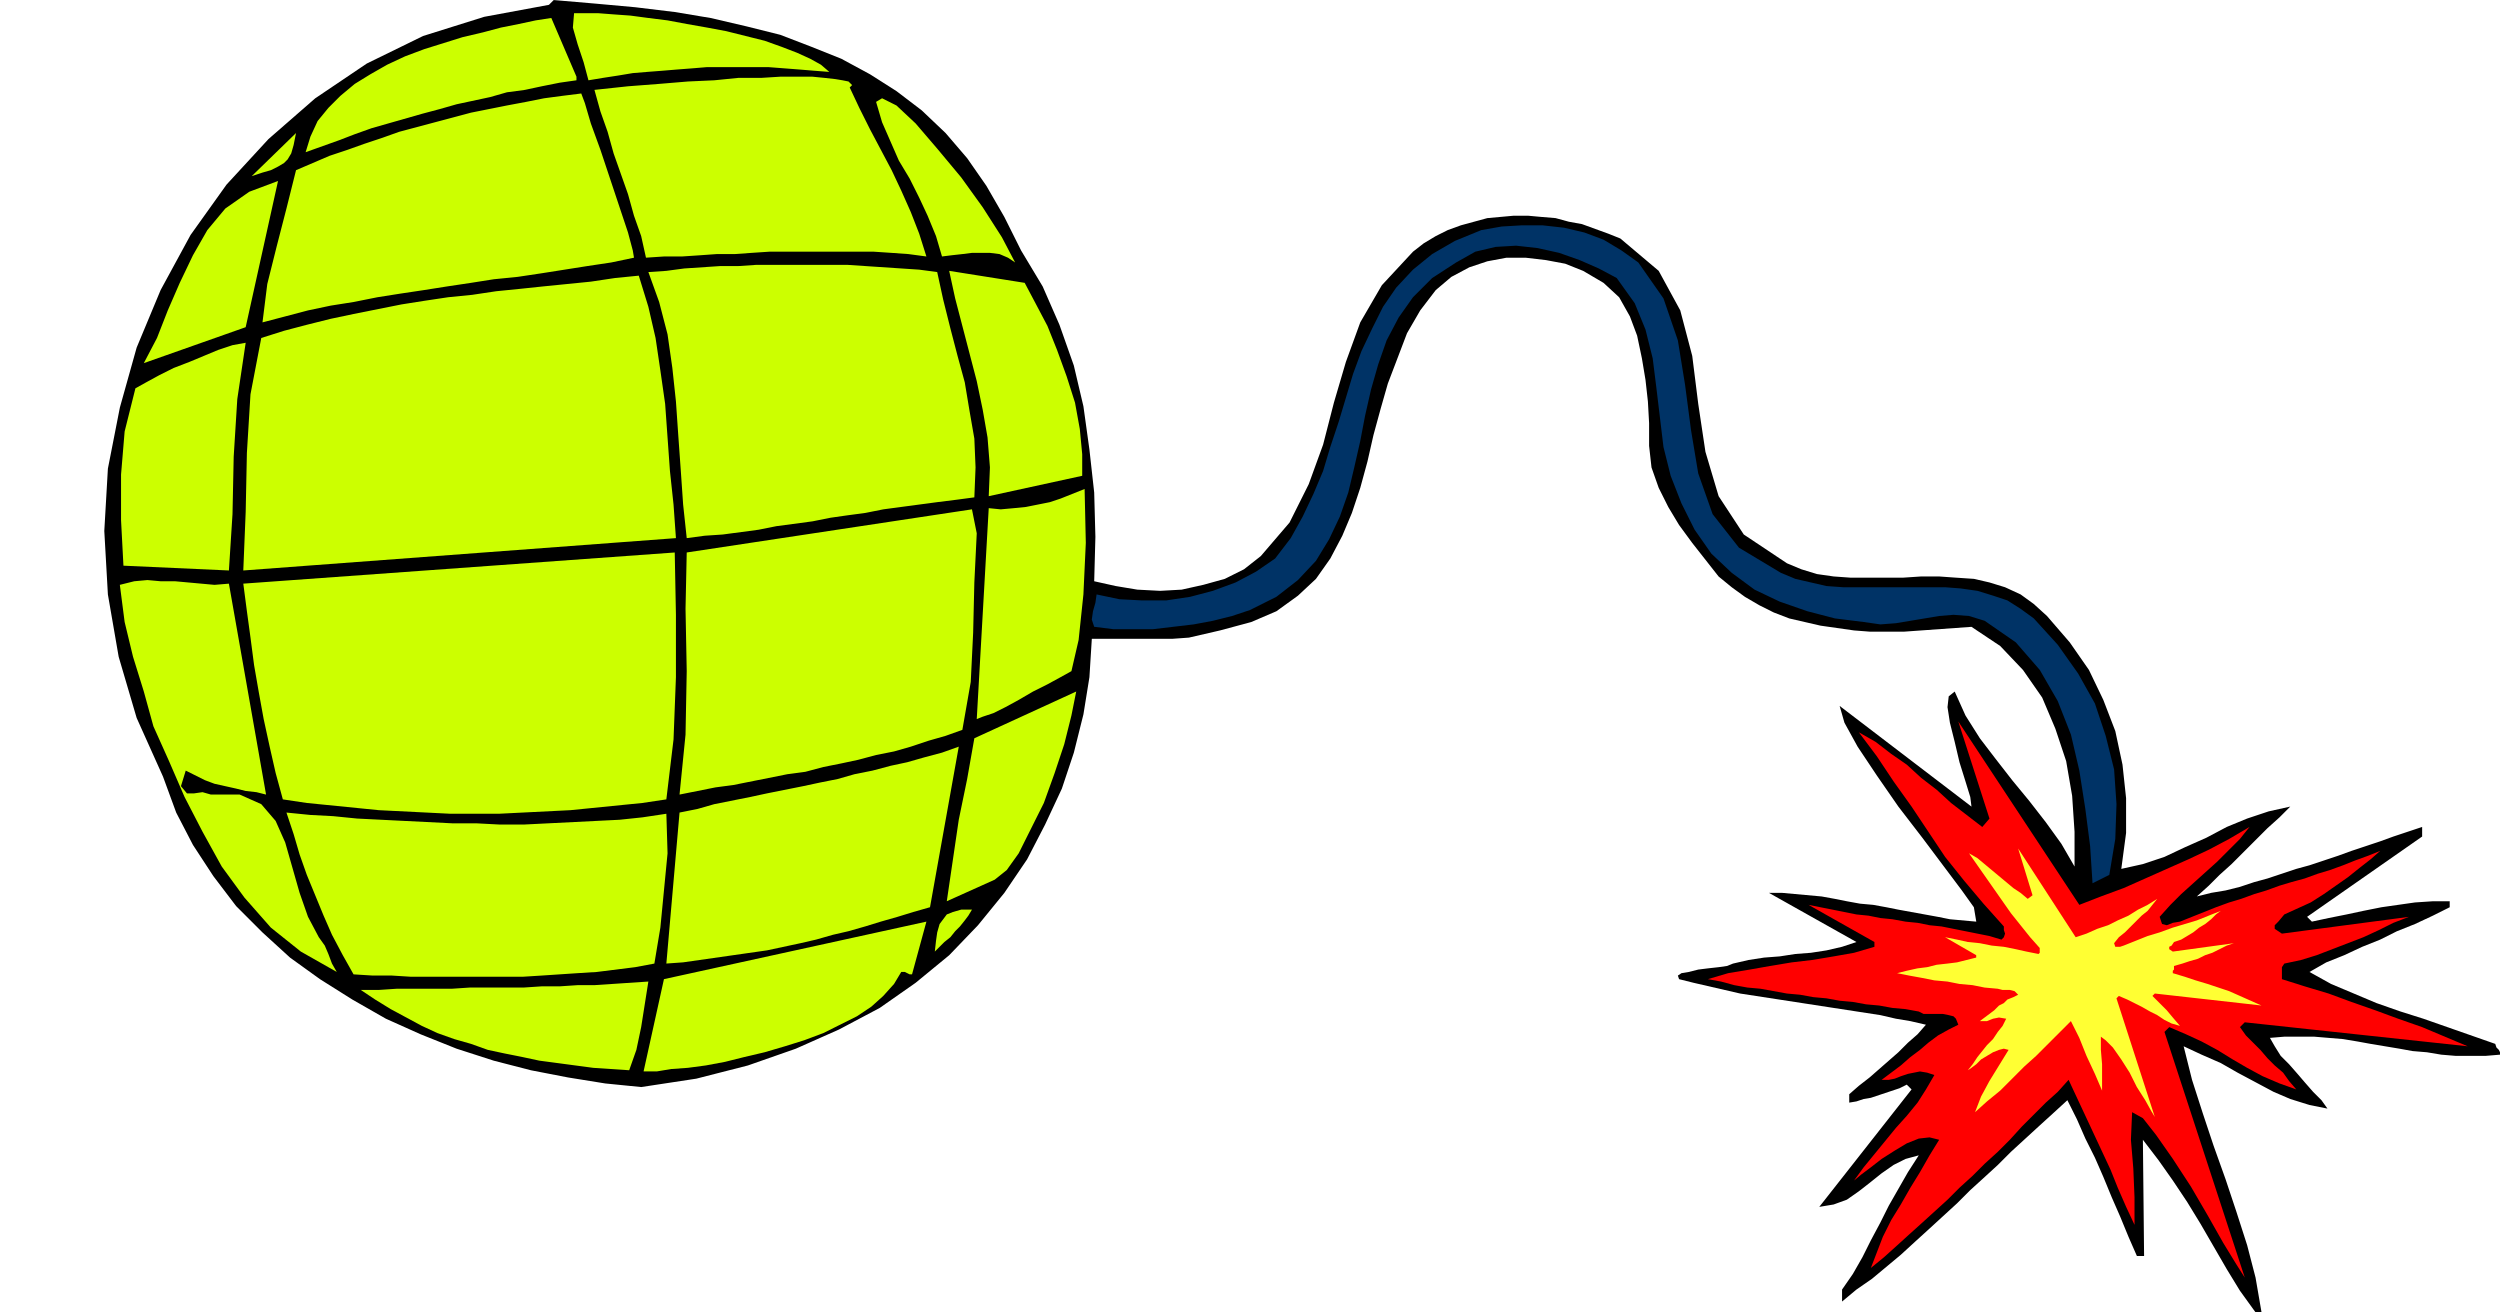
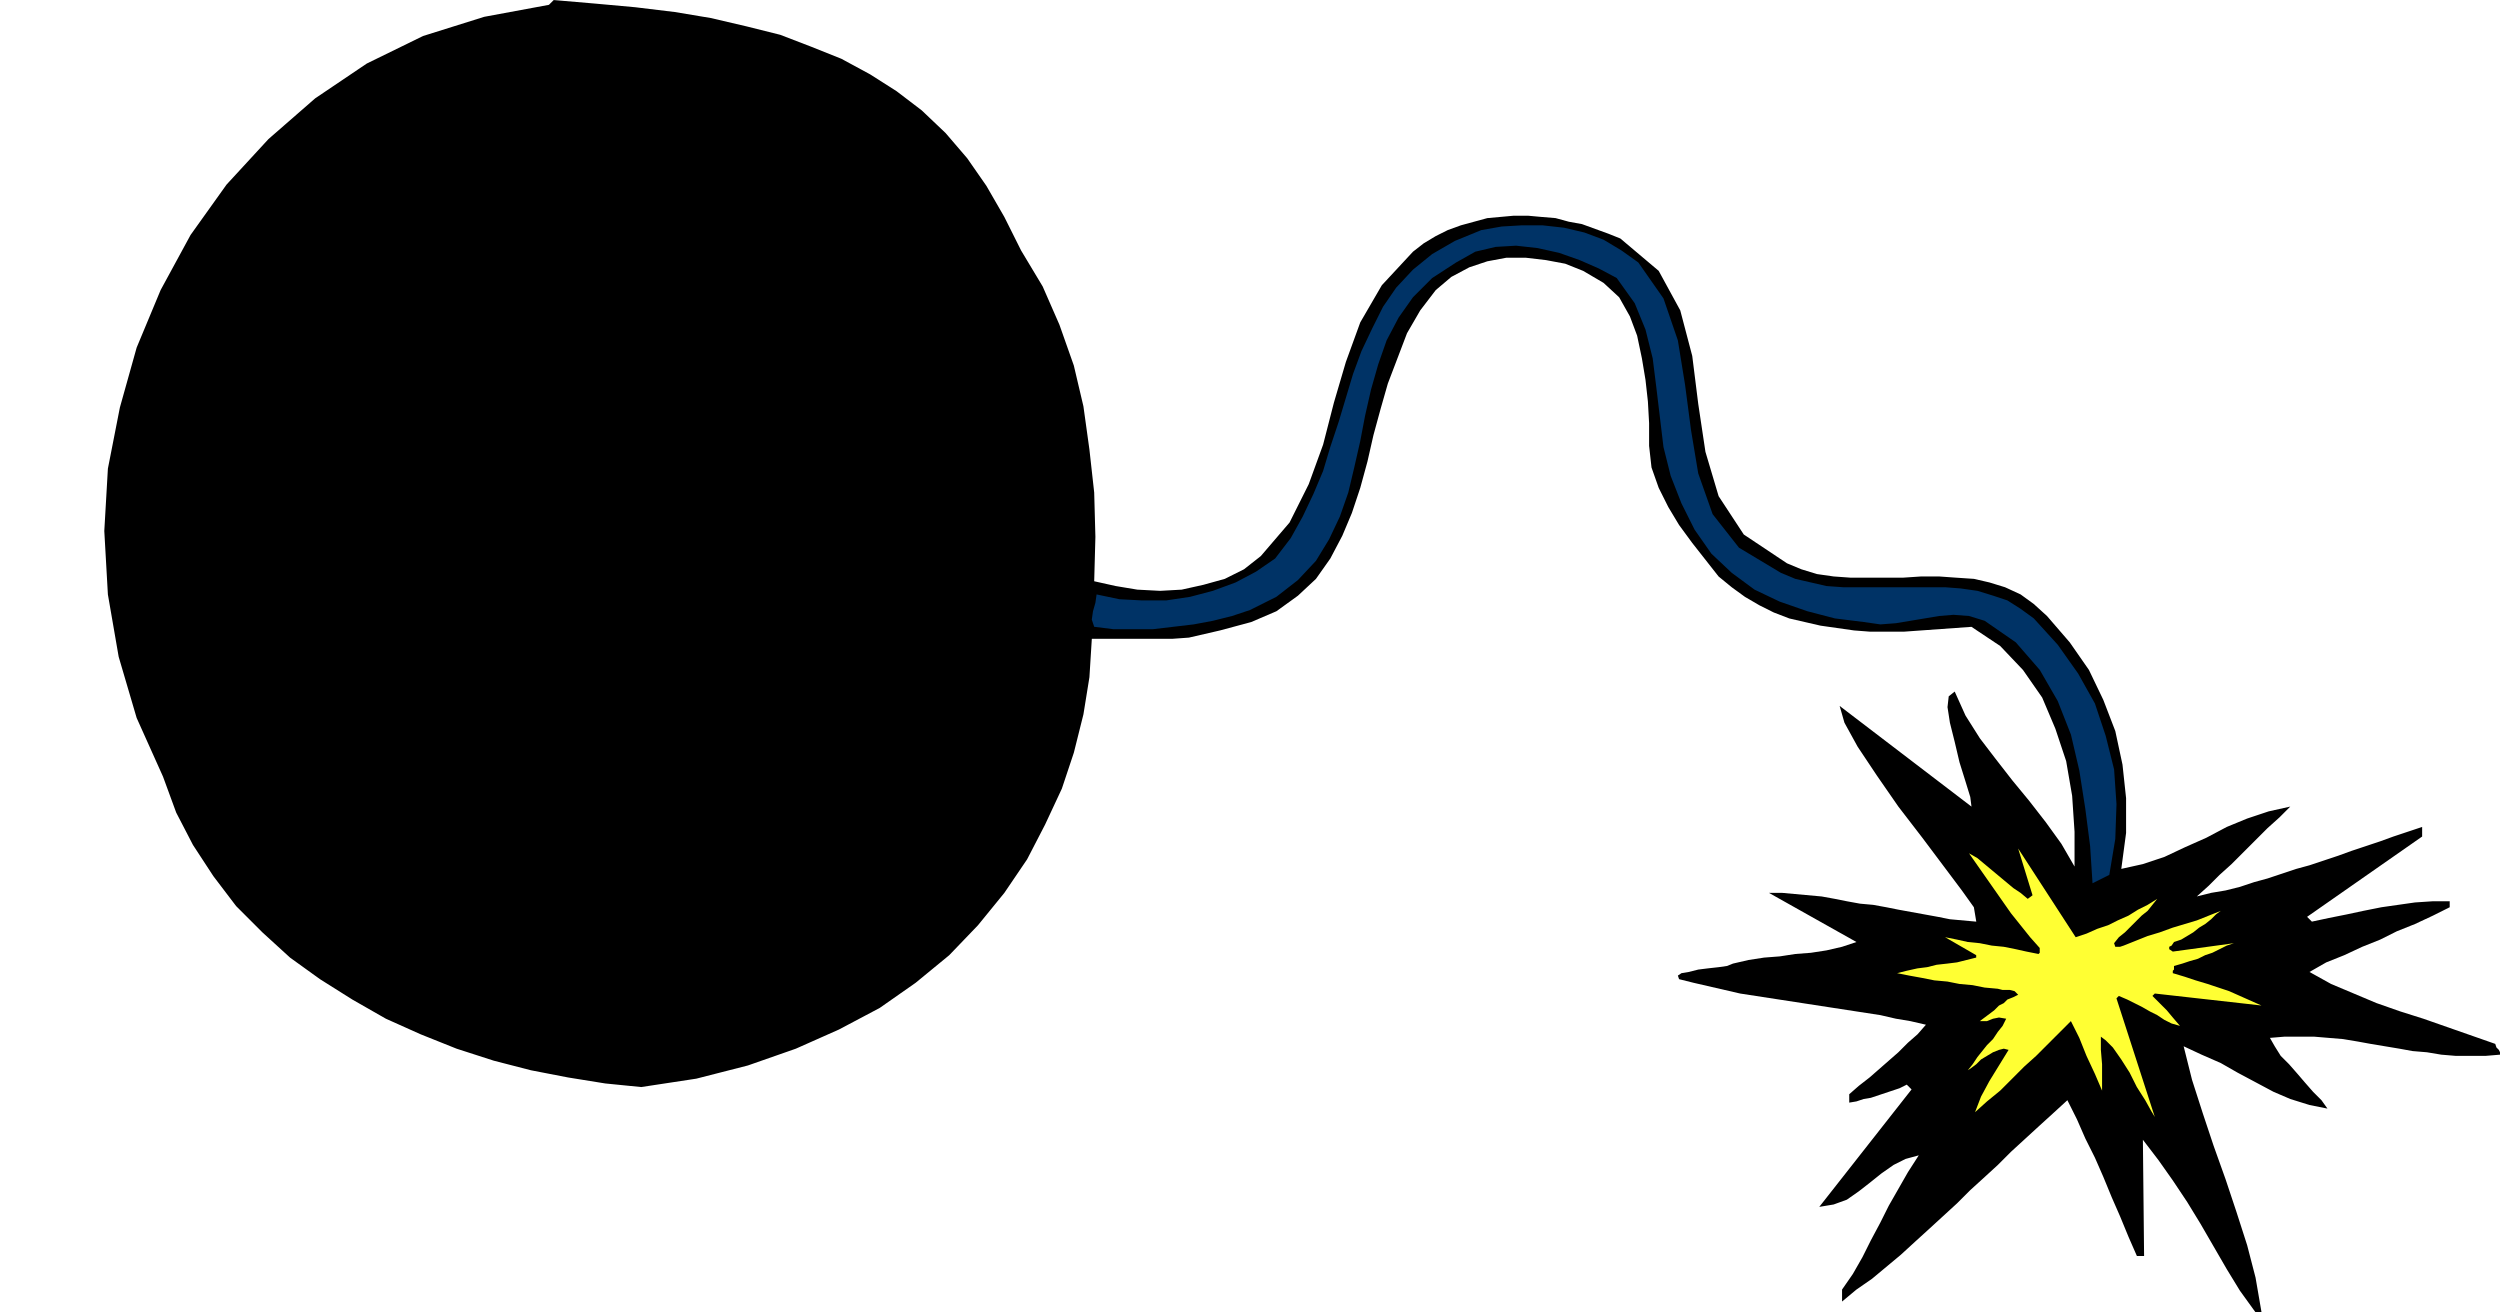
<svg xmlns="http://www.w3.org/2000/svg" fill-rule="evenodd" height="105.12" preserveAspectRatio="none" stroke-linecap="round" viewBox="0 0 2086 1095" width="2.086in">
  <style>.pen1{stroke:none}</style>
  <path class="pen1" style="fill:#000" d="m852 209 18 30 14 32 12 34 8 34 5 36 4 36 1 37-1 37 18 4 18 3 19 1 18-1 18-4 18-5 16-8 14-11 24-28 16-32 12-33 9-35 10-34 12-33 18-31 26-28 9-7 10-6 10-5 11-4 11-3 11-3 11-1 11-1h12l11 1 12 1 11 3 11 2 11 4 11 4 10 4 32 27 18 33 10 38 5 40 6 40 11 37 21 32 36 24 12 5 13 4 14 2 14 1h44l15-1h15l14 1 15 1 13 3 13 4 13 6 11 8 11 10 19 22 16 23 12 25 10 26 6 28 3 28v29l-4 30 18-4 18-6 17-8 18-8 17-9 17-7 18-6 18-4-9 9-10 9-10 10-10 10-10 10-10 9-9 9-10 9 12-3 12-2 12-3 12-4 11-3 12-4 12-4 11-3 12-4 12-4 11-4 12-4 12-4 11-4 12-4 12-4v8l-96 67 4 4 14-3 15-3 14-3 15-3 14-2 14-2 15-1h14v5l-14 7-15 7-15 6-14 7-15 6-15 7-15 6-14 8 18 10 19 8 19 8 20 7 19 6 20 7 20 7 20 7 1 3 2 2 1 2v2l-12 1h-25l-12-1-12-2-12-1-11-2-12-2-12-2-11-2-12-2-12-1-12-1h-25l-12 1 4 7 5 8 7 7 7 8 6 7 7 8 7 7 5 7-15-3-16-5-14-6-15-8-15-8-14-8-16-7-15-7 7 28 9 28 9 27 10 28 9 27 9 28 7 27 5 29h-5l-13-18-11-18-11-19-11-19-11-18-12-18-12-17-13-17 1 97h-6l-7-16-7-17-7-16-7-17-7-16-8-16-7-16-8-16-12 11-11 10-12 11-12 11-11 11-12 11-11 10-11 11-12 11-12 11-11 10-12 11-12 10-12 10-13 9-12 10v-10l9-13 8-14 7-14 8-15 7-14 8-14 8-14 9-14-11 3-10 5-10 7-10 8-9 7-10 7-11 4-12 2 77-98-4-4-6 3-6 2-6 2-6 2-6 2-6 1-6 2-6 1v-7l8-7 9-7 8-7 8-7 8-7 8-8 8-7 7-8-13-3-12-2-13-3-13-2-13-2-13-2-13-2-13-2-13-2-13-2-13-2-13-2-13-3-13-3-13-3-12-3-1-3 3-2 6-1 8-2 8-1 9-1 7-1 5-2 13-3 13-2 13-1 13-2 13-1 13-2 13-3 12-4-73-41h11l11 1 11 1 11 1 11 2 10 2 11 2 11 1 11 2 10 2 11 2 11 2 11 2 10 2 11 1 11 1-2-12-10-14-15-20-18-24-20-26-18-26-16-24-11-20-4-14 110 84-1-8-4-13-5-16-4-17-4-16-2-13 1-9 5-4 9 20 12 19 13 17 14 18 14 17 14 18 13 18 11 19v-29l-2-30-5-29-9-27-11-26-16-23-19-20-24-16-14 1-14 1-14 1-14 1h-29l-13-1-14-2-14-2-13-3-13-3-13-5-12-6-12-7-11-8-11-9-11-14-11-14-11-15-9-15-8-16-6-17-2-18v-19l-1-18-2-18-3-18-4-19-6-16-9-16-13-12-17-10-15-6-16-3-17-2h-16l-16 3-15 5-15 8-13 11-13 17-11 19-8 21-8 21-6 21-6 22-5 22-6 22-7 21-8 19-10 19-12 17-15 14-18 13-21 9-26 7-13 3-13 3-14 1h-67l-2 32-5 31-8 32-10 30-14 30-15 29-19 28-22 27-24 25-28 23-30 21-34 18-36 16-40 14-43 11-46 7-30-3-31-5-31-6-31-8-31-10-30-12-29-13-28-16-27-17-25-18-23-21-22-22-19-25-17-26-14-27-11-30-22-49-15-51-9-52-3-53 3-52 10-51 14-50 20-48 25-46 30-42 35-38 39-34 43-29 47-23 51-16 54-10 4-4 35 3 33 3 33 4 30 5 30 7 28 7 26 10 25 10 24 13 22 14 21 16 20 19 18 21 16 23 15 26 14 28z" />
-   <path class="pen1" d="m210 147 37-36-2 10-2 7-3 5-3 3-5 3-6 3-7 2-9 3zm271-83v3l-14 2-15 3-14 3-15 2-14 4-14 3-14 3-14 4-15 4-14 4-14 4-14 4-14 5-13 5-14 5-14 5 4-13 6-13 9-11 10-10 12-10 13-8 14-8 15-7 16-6 16-5 16-5 17-4 15-4 15-3 14-3 13-2 21 49zm211-4-7-6-9-5-11-5-13-5-14-5-16-4-16-4-16-3-17-3-16-3-16-2-15-2-14-1-13-1h-20l-1 12 4 14 5 15 4 15 12-2 13-2 12-2 12-1 13-1 12-1 13-1 12-1h51l13 1 13 1 12 1 13 1zm155 159-6-4-7-3-8-1h-15l-8 1-9 1-8 1-5-17-7-17-7-15-8-16-9-15-7-16-7-16-5-17 5-3 12 6 16 15 18 21 20 24 18 25 16 25 11 21zM709 73l8 17 9 18 9 17 9 17 8 17 8 18 7 18 6 19-15-2-14-1-15-1h-87l-15 1-14 1h-15l-14 1-15 1h-15l-15 1-4-18-6-17-5-18-6-17-6-17-5-18-6-17-5-18 28-3 26-2 24-2 22-1 20-2h19l16-1h27l10 1 9 1 6 1 5 1 2 2 1 1-2 2zM529 215l-1-6-4-15-7-21-8-24-8-24-8-22-5-17-3-8-16 2-15 2-15 3-16 3-15 3-15 3-15 4-15 4-15 4-15 4-14 5-15 5-14 5-15 5-14 6-14 6-8 32-8 31-8 32-4 32 19-5 19-5 19-4 19-3 20-4 19-3 20-3 19-3 20-3 19-3 20-2 20-3 19-3 19-3 20-3 19-4zm-324 58-85 30 11-21 9-23 10-23 11-23 12-21 15-18 20-14 24-9-27 122zm0 13-11 2-12 4-12 5-12 5-13 5-12 6-11 6-9 5-9 36-3 36v38l2 38 88 4 3-47 1-48 3-48 7-47zm328-56 8 26 6 26 4 27 4 28 2 28 2 28 3 28 2 28-361 27 2-49 1-49 3-49 9-47 19-6 19-5 20-5 19-4 20-4 20-4 19-3 20-3 20-2 20-3 20-2 19-2 20-2 20-2 20-3 20-2zm249-3-15-2-15-1-15-1-15-1-15-1h-76l-15 1h-15l-15 1-15 1-15 2-15 1 9 25 7 27 4 28 3 28 2 29 2 28 2 29 3 28 15-2 15-1 15-2 15-2 15-3 15-2 15-2 15-3 14-2 15-2 15-3 15-2 15-2 15-2 16-2 15-2 1-25-1-24-4-23-4-24-6-22-6-23-6-24-5-23zm73 9 9 17 10 19 8 20 8 22 7 22 4 22 2 21v18l-78 17 1-24-2-25-4-23-5-24-6-23-6-23-6-23-5-23 63 10zm50 172 1 45-2 43-4 38-6 26-9 5-11 6-12 6-12 7-11 6-10 5-9 3-5 2 10-176 10 1 11-1 10-1 10-2 10-2 9-3 10-4 10-4zm-90 37-2 41-1 42-2 41-7 40-14 5-14 4-15 5-14 4-15 3-15 4-14 3-15 3-15 4-15 2-15 3-15 3-15 3-15 2-15 3-15 3 5-50 1-53-1-52 1-47 238-36 4 20zm-252 16 1 52v52l-2 52-6 50-20 3-20 2-20 2-20 2-20 1-20 1-20 1h-40l-20-1-20-1-20-1-20-2-20-2-20-2-20-3-6-22-5-22-5-23-4-22-4-23-3-23-3-22-3-23 360-26zm-7 218-20 3-19 2-20 1-20 1-20 1-20 1h-20l-19-1h-20l-20-1-20-1-20-1-20-1-20-2-19-1-20-2 6 18 5 17 6 17 7 17 7 17 7 16 9 17 9 16 16 1h16l16 1h93l16-1 15-1 15-1 16-1 16-2 16-2 16-3 5-30 3-31 3-31-1-33zm220 78 24-134-14 5-15 4-14 4-14 3-15 4-15 3-14 4-15 3-14 3-15 3-15 3-14 3-15 3-15 3-14 4-15 3-11 126 14-1 14-2 14-2 14-2 14-2 14-2 14-3 14-3 13-3 14-4 13-3 14-4 13-4 14-4 13-4 14-4zm54-23 10-8 10-14 10-20 11-22 9-25 8-24 6-24 4-20-85 39-6 34-7 34-5 34-5 34 40-18zm-19 25-3 5-3 4-4 5-4 4-4 5-5 4-4 4-4 4 1-9 1-7 2-7 3-4 3-4 5-2 7-2h9zm-50 54h-2l-2-1-2-1h-3l-6 10-9 10-10 9-12 8-14 7-14 7-16 6-16 5-17 5-17 4-16 4-16 3-15 2-14 1-12 2h-11l17-77 219-48-12 44zm-220 6-15 1-15 1-15 1h-14l-15 1h-15l-15 1h-45l-15 1h-46l-15 1h-15l12 8 13 8 13 7 13 7 13 6 14 5 14 4 14 5 14 3 15 3 14 3 15 2 15 2 15 2 15 1 15 1 6-17 4-19 3-19 3-19zM222 663l-31-176-12 1-11-1-11-1-11-1h-12l-11-1-11 1-12 3 4 31 7 29 9 29 8 29 13 29 13 30 15 29 16 29 19 26 22 25 25 20 30 17-4-7-3-8-3-7-5-7-9-17-7-20-6-21-6-21-8-18-12-14-18-8h-24l-7-2-7 1h-6l-5-6 4-13 8 4 8 4 8 3 9 2 9 2 8 2 9 1 8 2z" style="fill:#cf0" />
  <path class="pen1" style="fill:#036" d="m1367 219 21 30 12 35 6 37 5 38 6 36 12 34 22 28 35 21 12 5 13 3 13 3 14 1h85l13 1 14 2 13 4 12 4 11 7 11 8 20 22 17 24 14 25 9 27 7 28 2 29-1 29-5 30-14 7-2-31-4-31-5-32-7-30-11-28-15-26-20-23-26-18-13-4-13-1-12 1-12 2-12 2-12 2-13 1-14-2-24-3-23-6-23-8-21-10-19-14-17-16-14-20-11-22-9-23-6-24-3-25-3-25-3-24-6-24-9-22-15-21-15-8-16-7-17-6-18-4-18-2-17 1-17 4-16 9-20 13-16 16-12 17-10 19-7 20-6 21-5 22-4 21-5 22-5 21-7 20-9 19-11 18-15 16-18 14-22 11-15 5-16 4-16 3-17 2-17 2h-33l-16-2-2-6 1-7 2-7 1-7 19 4 19 1h20l20-3 19-5 19-7 17-9 16-11 13-17 10-18 9-19 8-19 6-20 7-21 6-20 6-20 7-19 9-19 9-18 11-16 14-15 16-13 19-11 22-9 17-3 17-1h17l18 2 17 4 16 6 15 9 14 10z" />
-   <path class="pen1" style="fill:red" d="m1735 755 18-7 19-7 18-8 18-8 18-8 17-8 17-9 17-10-8 10-9 9-10 10-10 9-10 9-10 9-9 9-9 10 2 6 4 1 5-2 6-1 10-4 10-4 10-4 11-4 10-3 11-4 10-3 11-4 10-3 11-3 11-4 10-3 11-4 10-4 11-4 10-4-8 7-9 7-10 8-10 7-10 7-11 7-11 5-11 5-5 6-3 3v3l6 4 106-14-13 5-12 6-13 6-13 5-13 5-13 5-13 4-14 3-2 3v10l19 6 20 6 19 7 20 7 19 7 20 7 19 8 19 8-186-20-4 4 5 7 6 6 6 6 6 7 6 6 7 6 5 7 6 7-14-5-14-6-13-7-12-7-13-8-13-7-13-6-14-6-4 4 67 205-7-11-11-18-13-23-14-24-15-23-14-20-11-14-9-5-1 23 2 24 1 24v23l-7-15-7-16-6-15-7-15-7-15-7-15-7-15-7-15-9 10-10 9-10 10-10 10-10 11-10 10-11 10-10 10-11 10-10 10-11 10-11 10-10 9-11 10-10 9-11 9 5-13 5-13 7-14 8-13 8-14 8-13 8-14 8-13-8-2-9 1-10 4-10 6-11 7-9 7-8 6-6 5 8-11 9-11 9-11 9-11 9-10 9-11 7-11 7-12-6-2-6-1-5 1-5 1-6 2-5 2-5 1h-6l8-6 8-6 8-7 8-6 7-6 8-6 9-5 8-4-2-5-2-2-4-1-5-1h-16l-4-2-11-2-11-1-11-2-11-1-11-2-11-1-11-2-11-1-11-2-11-1-11-2-11-2-11-1-11-2-11-3-11-2 17-5 18-3 17-3 18-3 17-2 18-3 17-3 17-5v-4l-55-31 10 2 10 2 10 2 10 2 10 1 10 2 10 1 11 2 10 1 10 2 10 1 10 2 10 2 10 2 10 2 10 3 2-2 1-3-1-3v-3l-17-19-16-19-16-20-14-21-14-21-15-21-14-21-15-20 14 8 13 10 13 9 12 11 13 10 12 11 13 10 13 10 6-7-26-81 101 153z" />
  <path class="pen1" style="fill:#ff3" d="m1732 782 9-3 9-4 9-3 8-4 9-4 8-5 8-4 8-5-4 5-4 5-5 4-5 5-4 4-5 5-5 4-4 5 1 3h4l3-1 10-4 10-4 10-3 11-4 10-3 10-3 10-4 10-4-4 3-4 4-5 4-5 3-5 4-5 3-5 3-6 2-2 3-2 1v2l3 2 51-7-6 2-6 3-6 3-6 2-6 3-7 2-6 2-7 2v3l-1 1v2l10 3 9 3 10 3 9 3 9 3 9 4 9 4 9 4-89-10-2 2 6 6 6 6 5 6 6 7-7-2-6-3-6-4-6-3-7-4-6-3-6-3-7-3-2 2 32 99-3-5-5-9-7-11-6-12-7-11-7-10-6-6-4-3v11l1 12v22l-6-14-7-15-6-15-7-14-9 9-10 10-10 10-10 9-10 10-10 10-11 9-10 9 5-13 7-13 8-13 8-13-4-1-4 1-5 2-5 3-5 3-4 4-4 3-3 2 4-5 4-6 4-5 4-5 5-5 4-6 4-5 3-6-6-1-5 1-5 2h-6l4-3 4-3 4-3 4-4 4-2 3-3 5-2 4-2-3-3-4-1h-6l-4-1-11-1-10-2-11-1-10-2-11-1-10-2-11-2-10-2 8-2 9-2 8-1 8-2 9-1 8-1 8-2 8-2v-2l-26-15 10 2 9 2 10 1 10 2 10 1 10 2 9 2 10 2 1-1v-4l-8-9-8-10-8-10-7-10-7-10-7-10-7-10-7-10 7 4 6 5 6 5 6 5 6 5 6 5 6 4 6 5 4-3-12-39 48 74z" />
</svg>